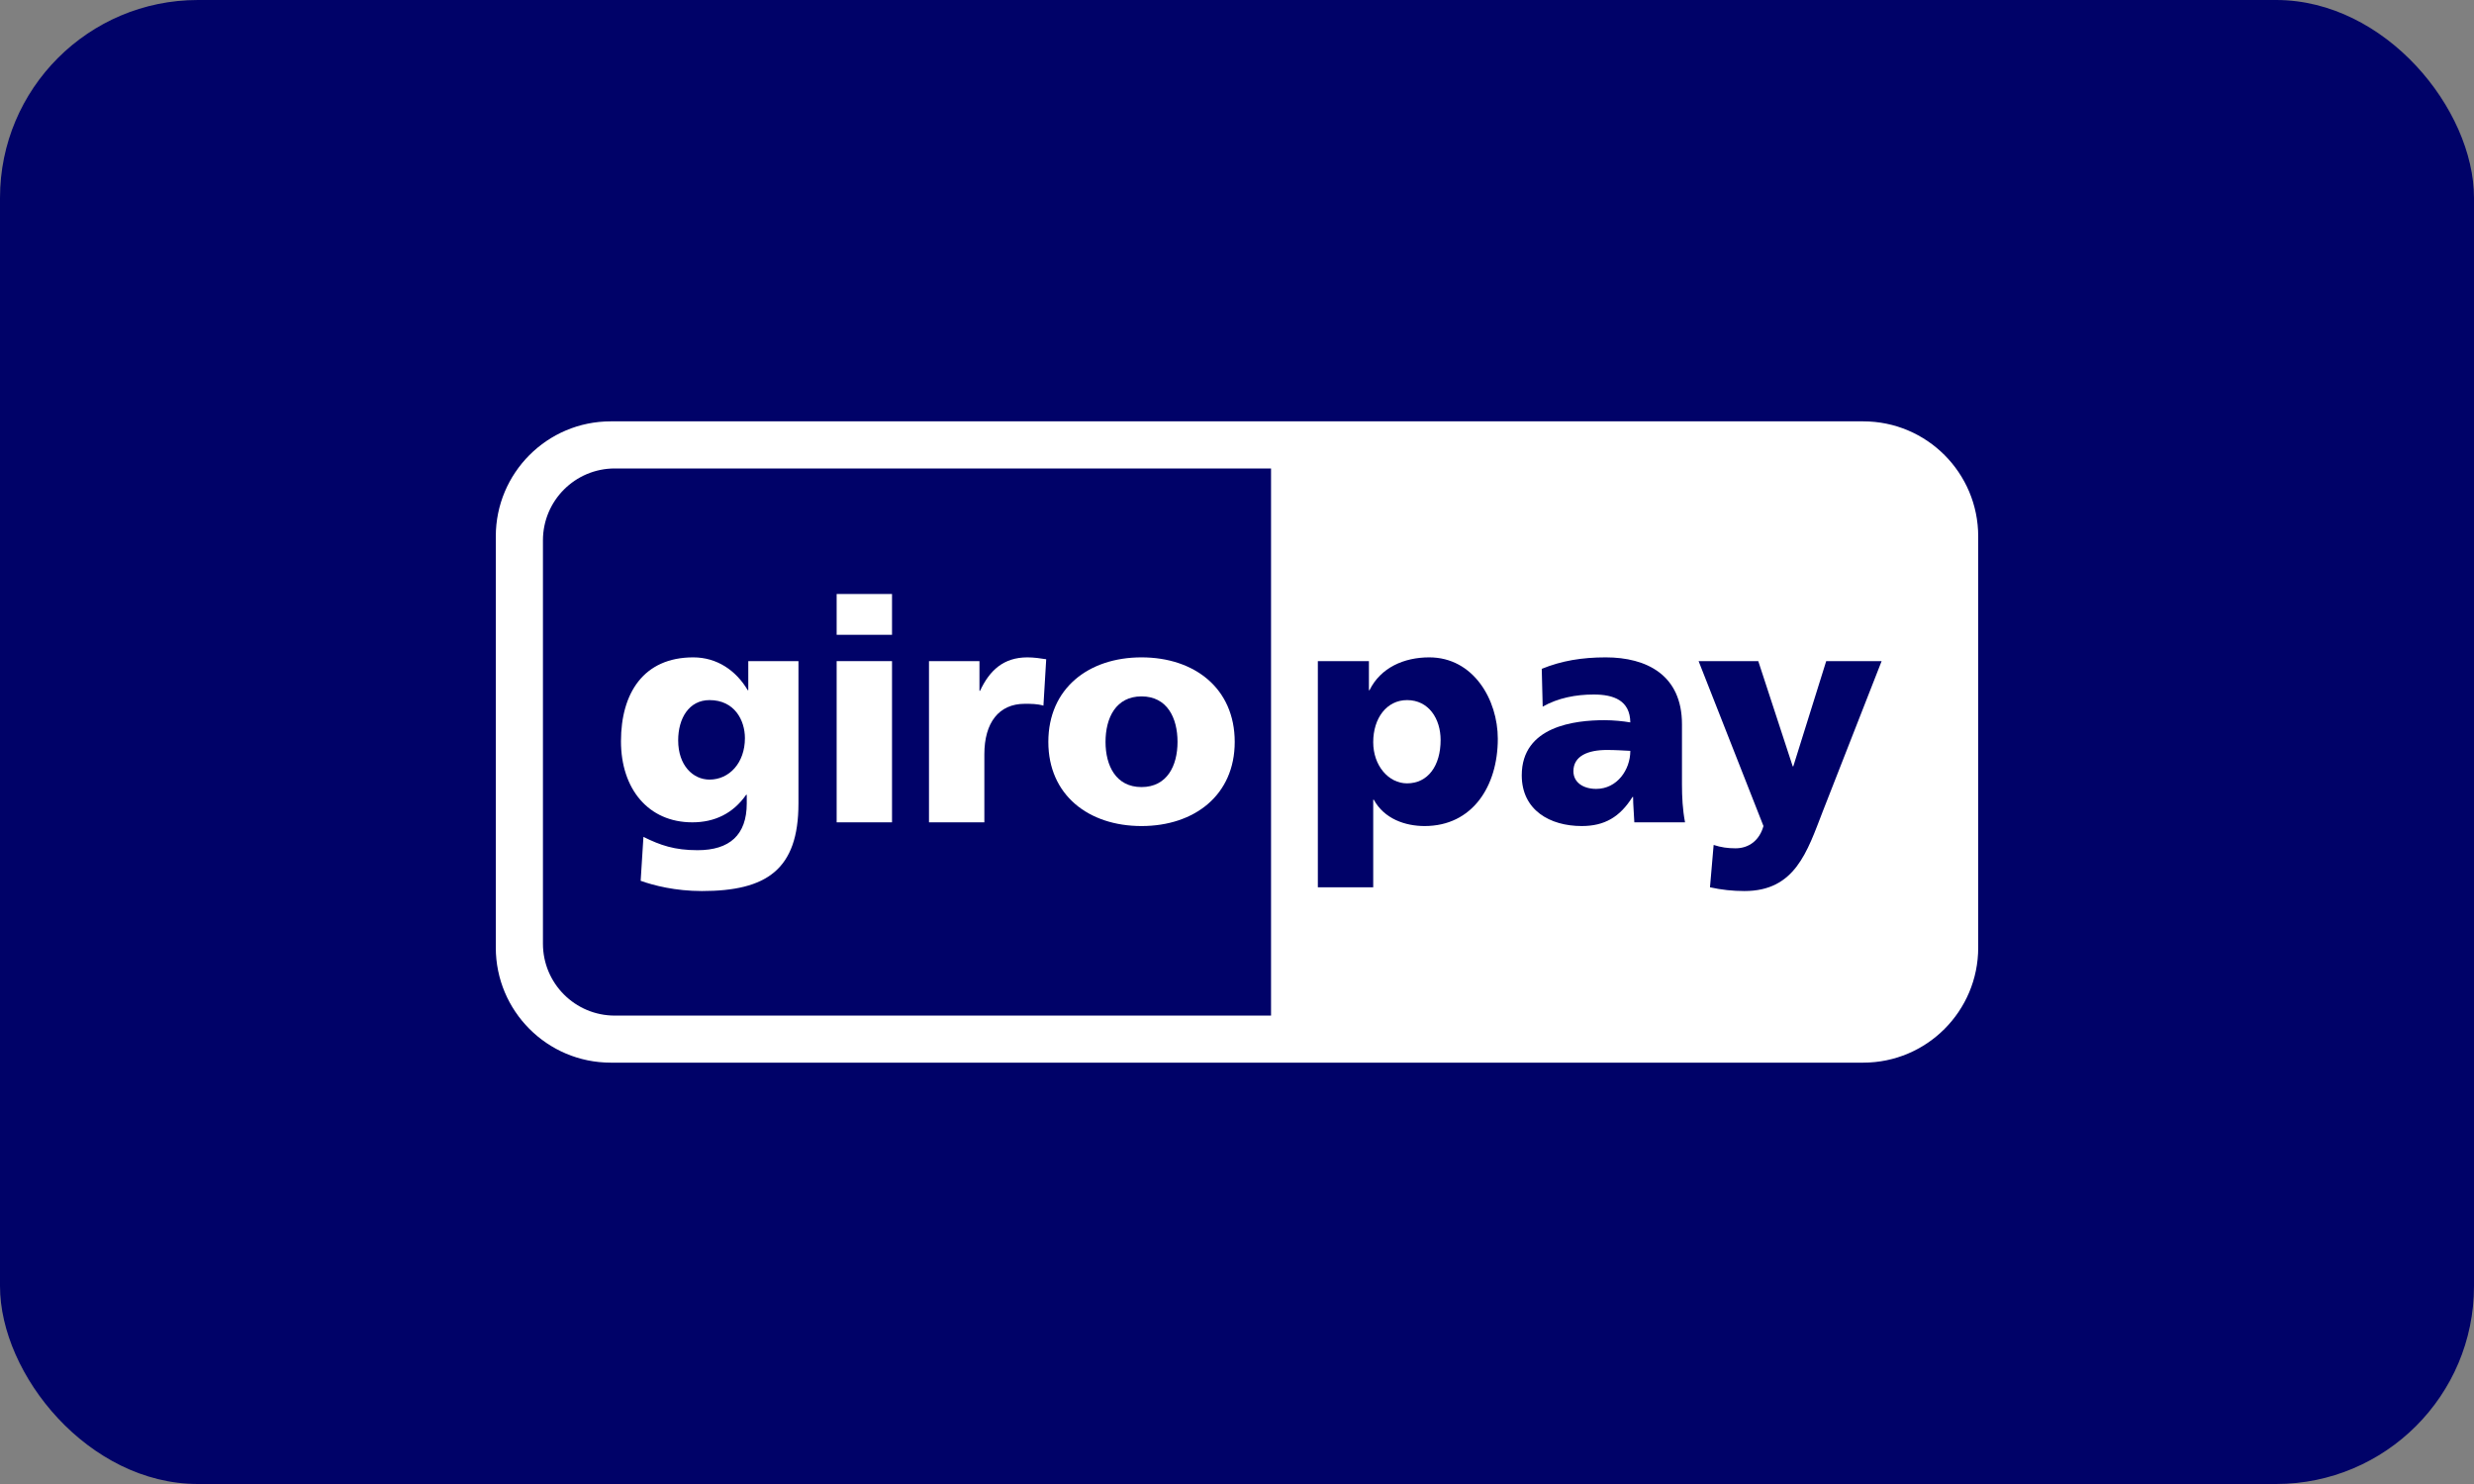
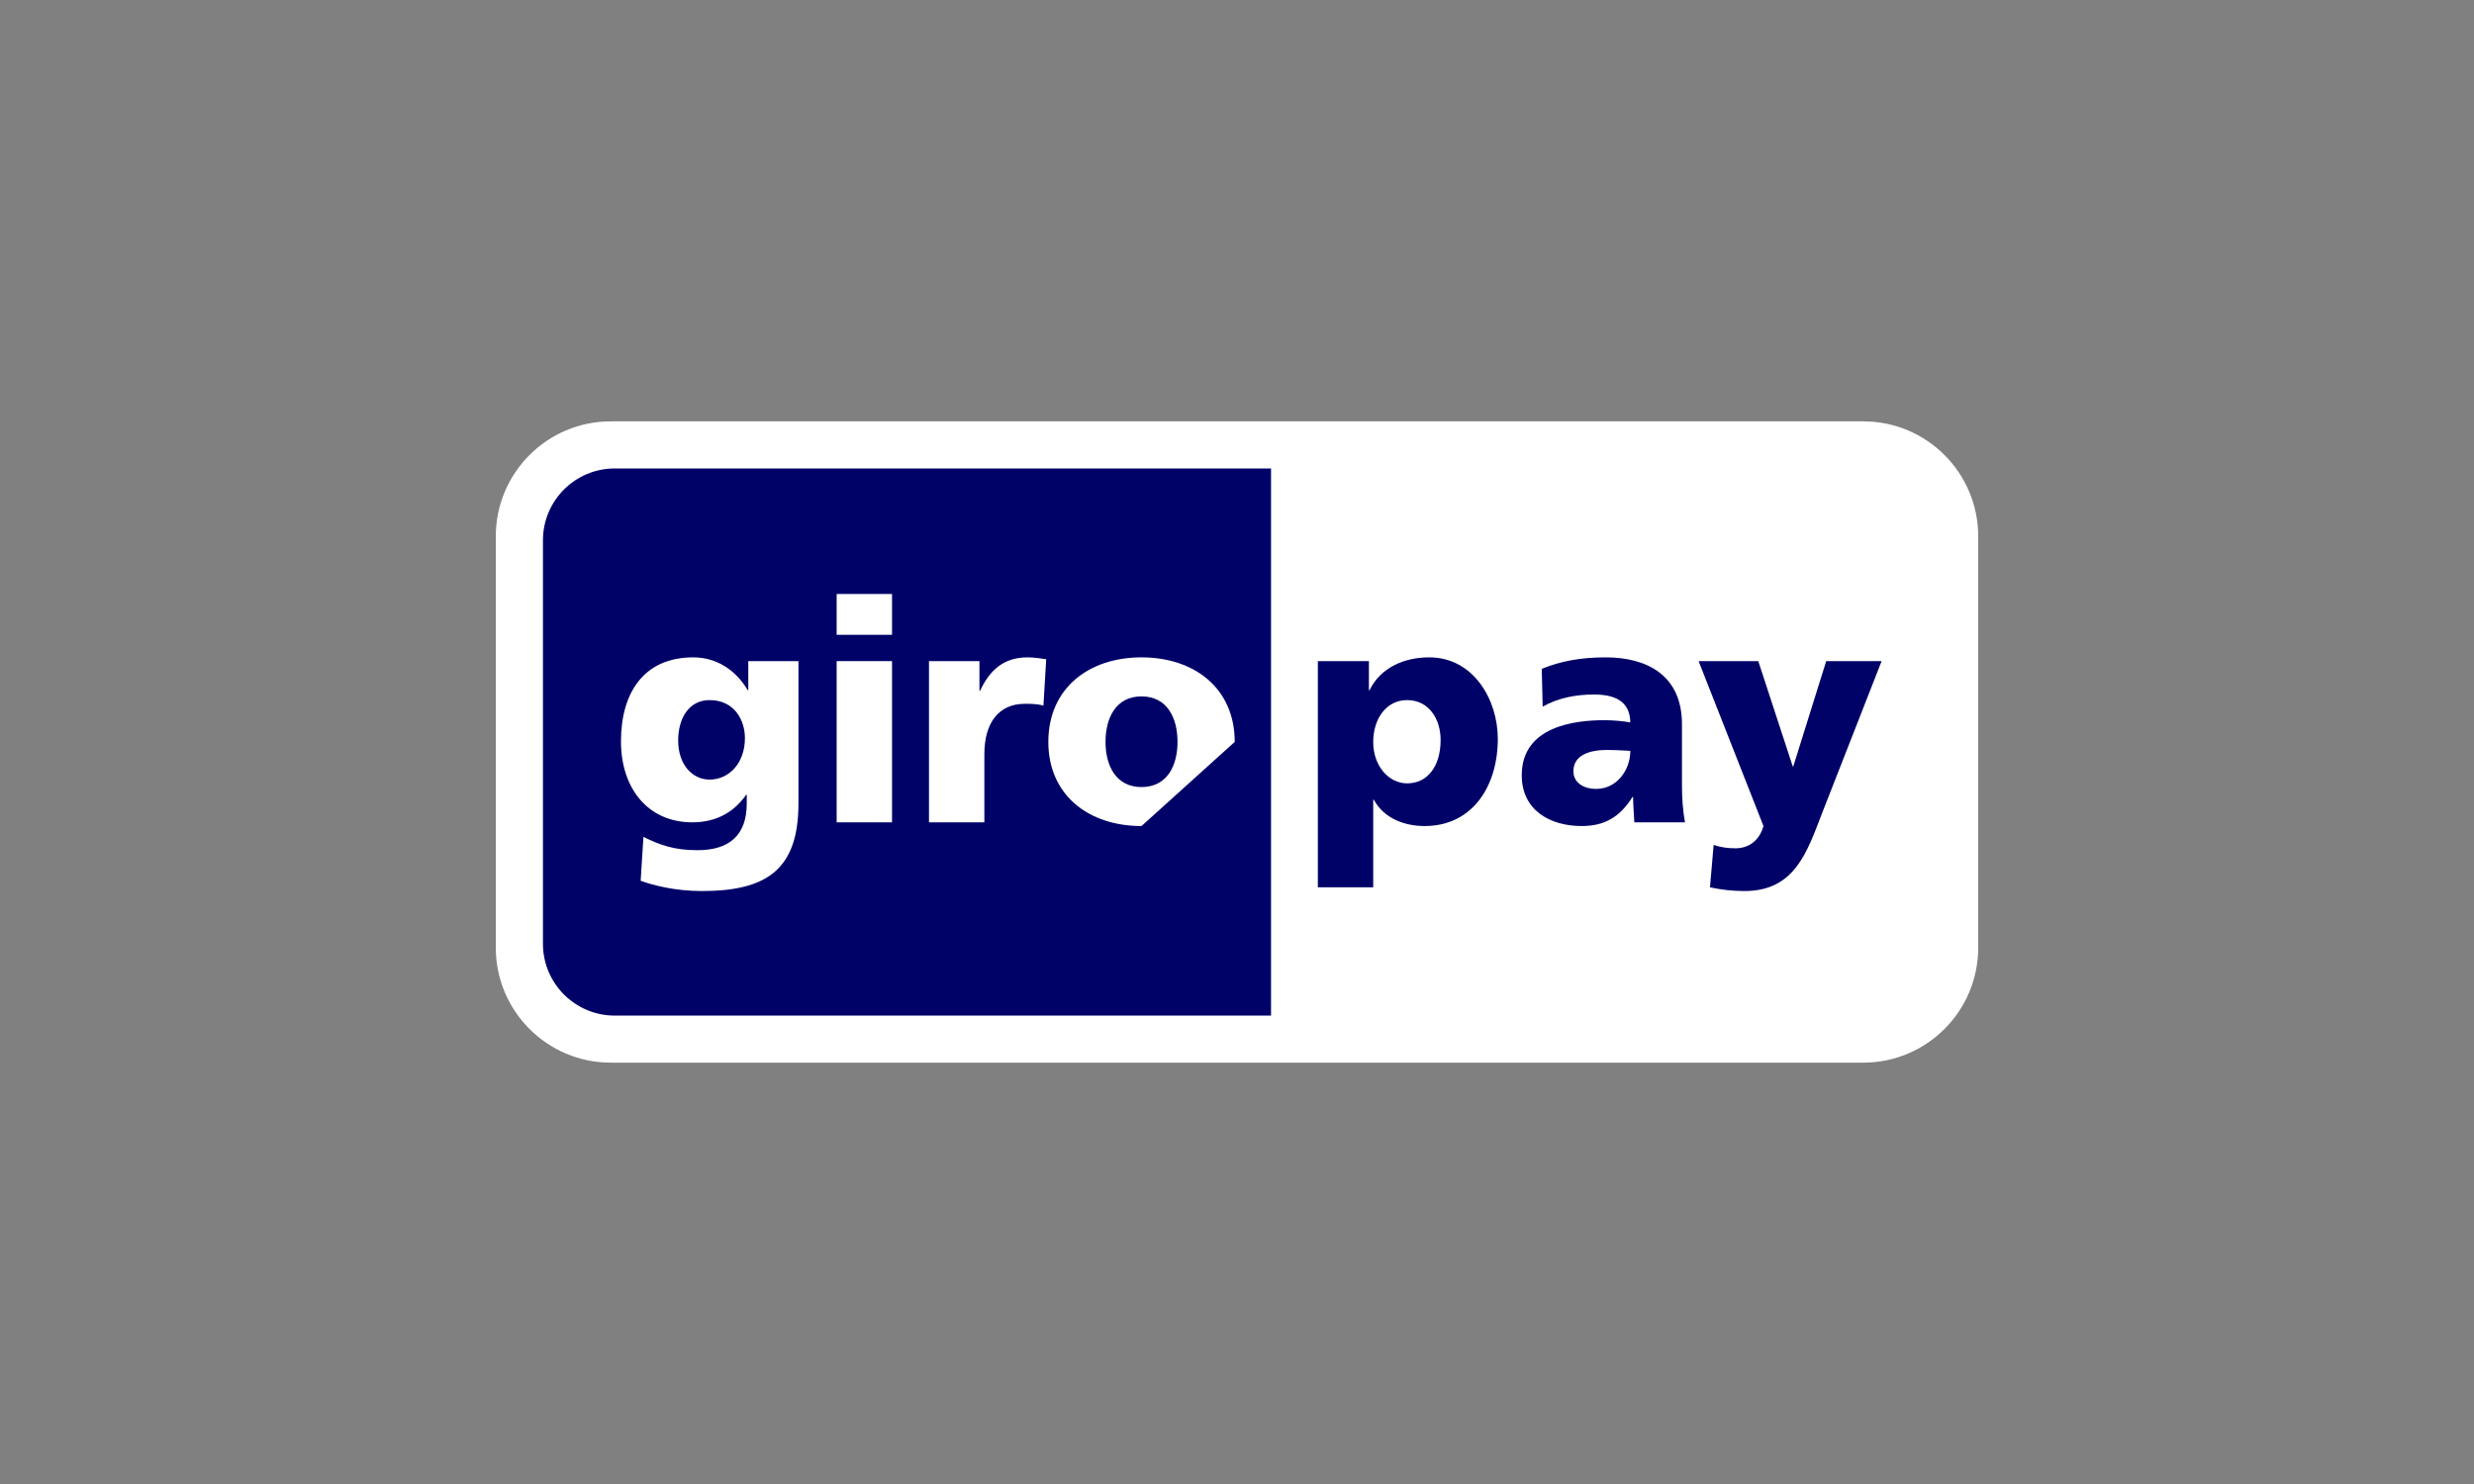
<svg xmlns="http://www.w3.org/2000/svg" width="50px" height="30px" viewBox="0 0 50 30" version="1.1">
  <rect x="0" y="0" width="50" height="30" fill="#808080" stroke="none" />
  <title>GiroPay-dark</title>
  <desc>Created with Sketch.</desc>
  <defs />
  <g id="Page-1" stroke="none" stroke-width="1" fill="none" fill-rule="evenodd">
    <g id="GiroPay-dark">
-       <rect id="Rectangle" fill="#000268" x="0" y="0" width="50" height="30" rx="4" />
      <path d="M12.343,8.518 L37.657,8.518 C38.94,8.518 39.98,9.56 39.98,10.844 L39.98,19.156 C39.98,20.44 38.94,21.482 37.657,21.482 L12.343,21.482 C11.06,21.482 10.02,20.44 10.02,19.156 L10.02,10.844 C10.02,9.56 11.06,8.518 12.343,8.518 Z" id="_92653320" fill="#FFFFFF" />
      <path d="M10.973,10.924 L10.973,19.077 C10.973,19.88 11.623,20.531 12.425,20.531 L25.688,20.531 L25.688,9.47 L12.425,9.47 C11.623,9.47 10.973,10.121 10.973,10.924 L10.973,10.924 L10.973,10.924 Z" id="_92186184" fill="#000268" />
      <path d="M26.634,17.937 L26.634,13.365 L27.666,13.365 L27.666,13.953 L27.678,13.953 C27.903,13.496 28.375,13.289 28.885,13.289 C29.78,13.289 30.271,14.147 30.271,14.935 C30.271,15.898 29.755,16.699 28.792,16.699 C28.4,16.699 27.977,16.555 27.765,16.167 L27.753,16.167 L27.753,17.937 L26.634,17.937 Z M29.115,14.96 C29.115,14.528 28.873,14.153 28.437,14.153 C28.027,14.153 27.753,14.516 27.753,15.004 C27.753,15.479 28.064,15.836 28.437,15.836 C28.86,15.836 29.115,15.479 29.115,14.96 Z" id="_92186184-path" fill="#000268" />
      <path d="M34.055,16.624 L33.03,16.624 C33.024,16.448 33.005,16.28 33.005,16.111 L32.993,16.111 C32.738,16.518 32.427,16.699 31.967,16.699 C31.327,16.699 30.755,16.38 30.755,15.673 C30.755,14.679 31.831,14.559 32.427,14.559 C32.607,14.559 32.806,14.579 32.949,14.604 C32.943,14.159 32.613,14.04 32.21,14.04 C31.849,14.04 31.488,14.109 31.178,14.285 L31.159,13.521 C31.557,13.358 31.973,13.289 32.452,13.289 C33.279,13.289 33.993,13.646 33.993,14.641 L33.993,15.854 C33.993,16.111 34.006,16.368 34.055,16.624 Z M31.799,15.591 C31.799,15.817 31.998,15.948 32.259,15.948 C32.682,15.948 32.949,15.561 32.949,15.179 C32.806,15.172 32.645,15.161 32.477,15.161 C32.097,15.161 31.799,15.279 31.799,15.591 Z" id="_92186184-path" fill="#000268" />
      <path d="M34.559,17.937 C34.789,17.988 35.019,18.013 35.255,18.013 C36.281,18.013 36.523,17.218 36.84,16.399 L38.028,13.365 L36.908,13.365 L36.243,15.492 L36.231,15.492 L35.535,13.365 L34.329,13.365 L35.64,16.699 C35.56,16.987 35.348,17.149 35.075,17.149 C34.919,17.149 34.782,17.13 34.633,17.081 L34.559,17.937 L34.559,17.937 Z" id="_92186184-path" fill="#000268" />
      <path d="M15.123,13.365 L16.137,13.365 L16.137,16.242 C16.137,17.581 15.491,18.013 14.185,18.013 C13.65,18.013 13.209,17.9 12.948,17.806 L13.004,16.918 C13.345,17.087 13.632,17.187 14.098,17.187 C14.744,17.187 15.092,16.88 15.092,16.242 L15.092,16.067 L15.08,16.067 C14.813,16.448 14.44,16.624 13.992,16.624 C13.103,16.624 12.55,15.948 12.55,14.985 C12.55,14.016 13.004,13.289 14.011,13.289 C14.489,13.289 14.875,13.552 15.112,13.953 L15.123,13.953 L15.123,13.365 Z M13.706,14.967 C13.706,15.473 14.005,15.76 14.34,15.76 C14.738,15.76 15.055,15.423 15.055,14.922 C15.055,14.559 14.844,14.153 14.34,14.153 C13.924,14.153 13.706,14.522 13.706,14.967 Z" id="_47303032-copy" fill="#FFFFFF" />
      <polygon id="_47303032-path" fill="#FFFFFF" points="18.028 12.008 16.909 12.008 16.909 12.833 18.028 12.833" />
      <polygon id="_47303032-path" fill="#FFFFFF" points="16.909 16.624 18.028 16.624 18.028 13.365 16.909 13.365" />
      <path d="M21.144,13.327 C21.032,13.309 20.895,13.289 20.765,13.289 C20.28,13.289 20,13.552 19.807,13.965 L19.795,13.965 L19.795,13.365 L18.775,13.365 L18.775,16.624 L19.894,16.624 L19.894,15.248 C19.894,14.61 20.187,14.228 20.709,14.228 C20.84,14.228 20.963,14.228 21.088,14.265 L21.144,13.327 L21.144,13.327 Z" id="_47303032-path" fill="#FFFFFF" />
-       <path d="M23.07,16.699 C22.001,16.699 21.187,16.074 21.187,14.998 C21.187,13.915 22.001,13.289 23.07,13.289 C24.14,13.289 24.954,13.915 24.954,14.998 C24.954,16.074 24.14,16.699 23.07,16.699 Z M23.07,15.911 C23.587,15.911 23.798,15.479 23.798,14.998 C23.798,14.51 23.587,14.078 23.07,14.078 C22.554,14.078 22.343,14.51 22.343,14.998 C22.343,15.479 22.554,15.911 23.07,15.911 Z" id="_47303032-path" fill="#FFFFFF" />
+       <path d="M23.07,16.699 C22.001,16.699 21.187,16.074 21.187,14.998 C21.187,13.915 22.001,13.289 23.07,13.289 C24.14,13.289 24.954,13.915 24.954,14.998 Z M23.07,15.911 C23.587,15.911 23.798,15.479 23.798,14.998 C23.798,14.51 23.587,14.078 23.07,14.078 C22.554,14.078 22.343,14.51 22.343,14.998 C22.343,15.479 22.554,15.911 23.07,15.911 Z" id="_47303032-path" fill="#FFFFFF" />
    </g>
  </g>
</svg>